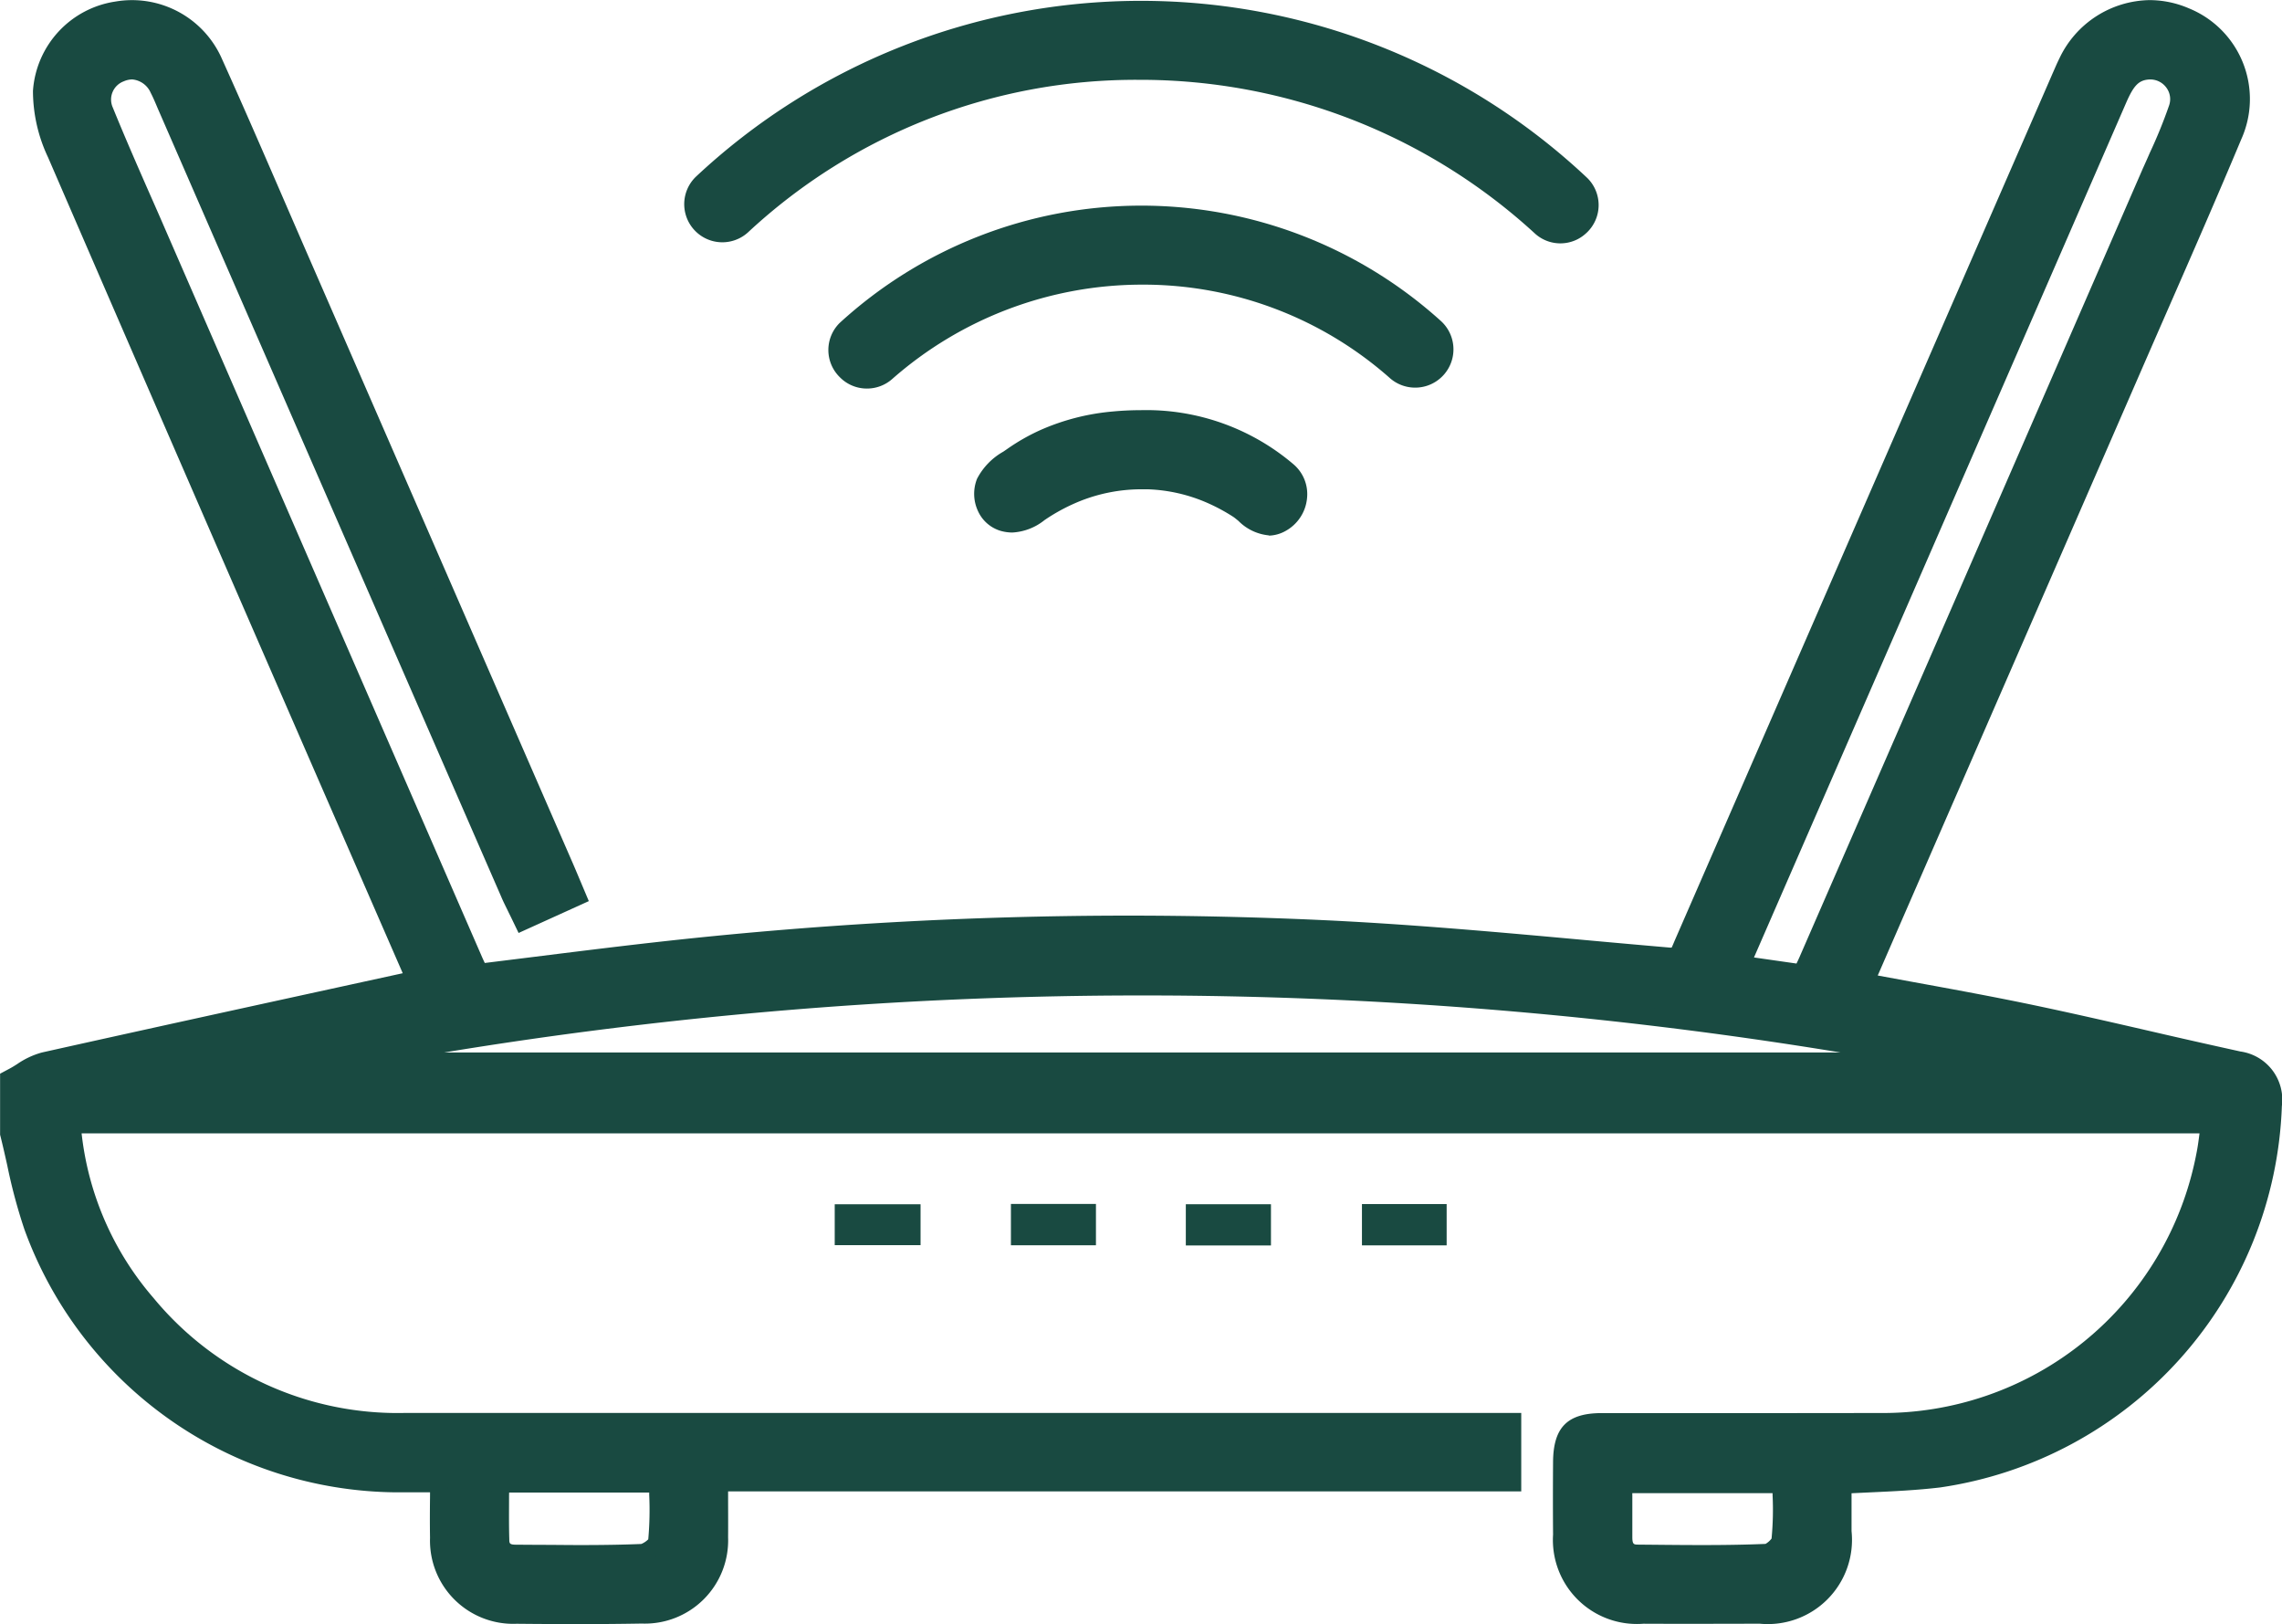
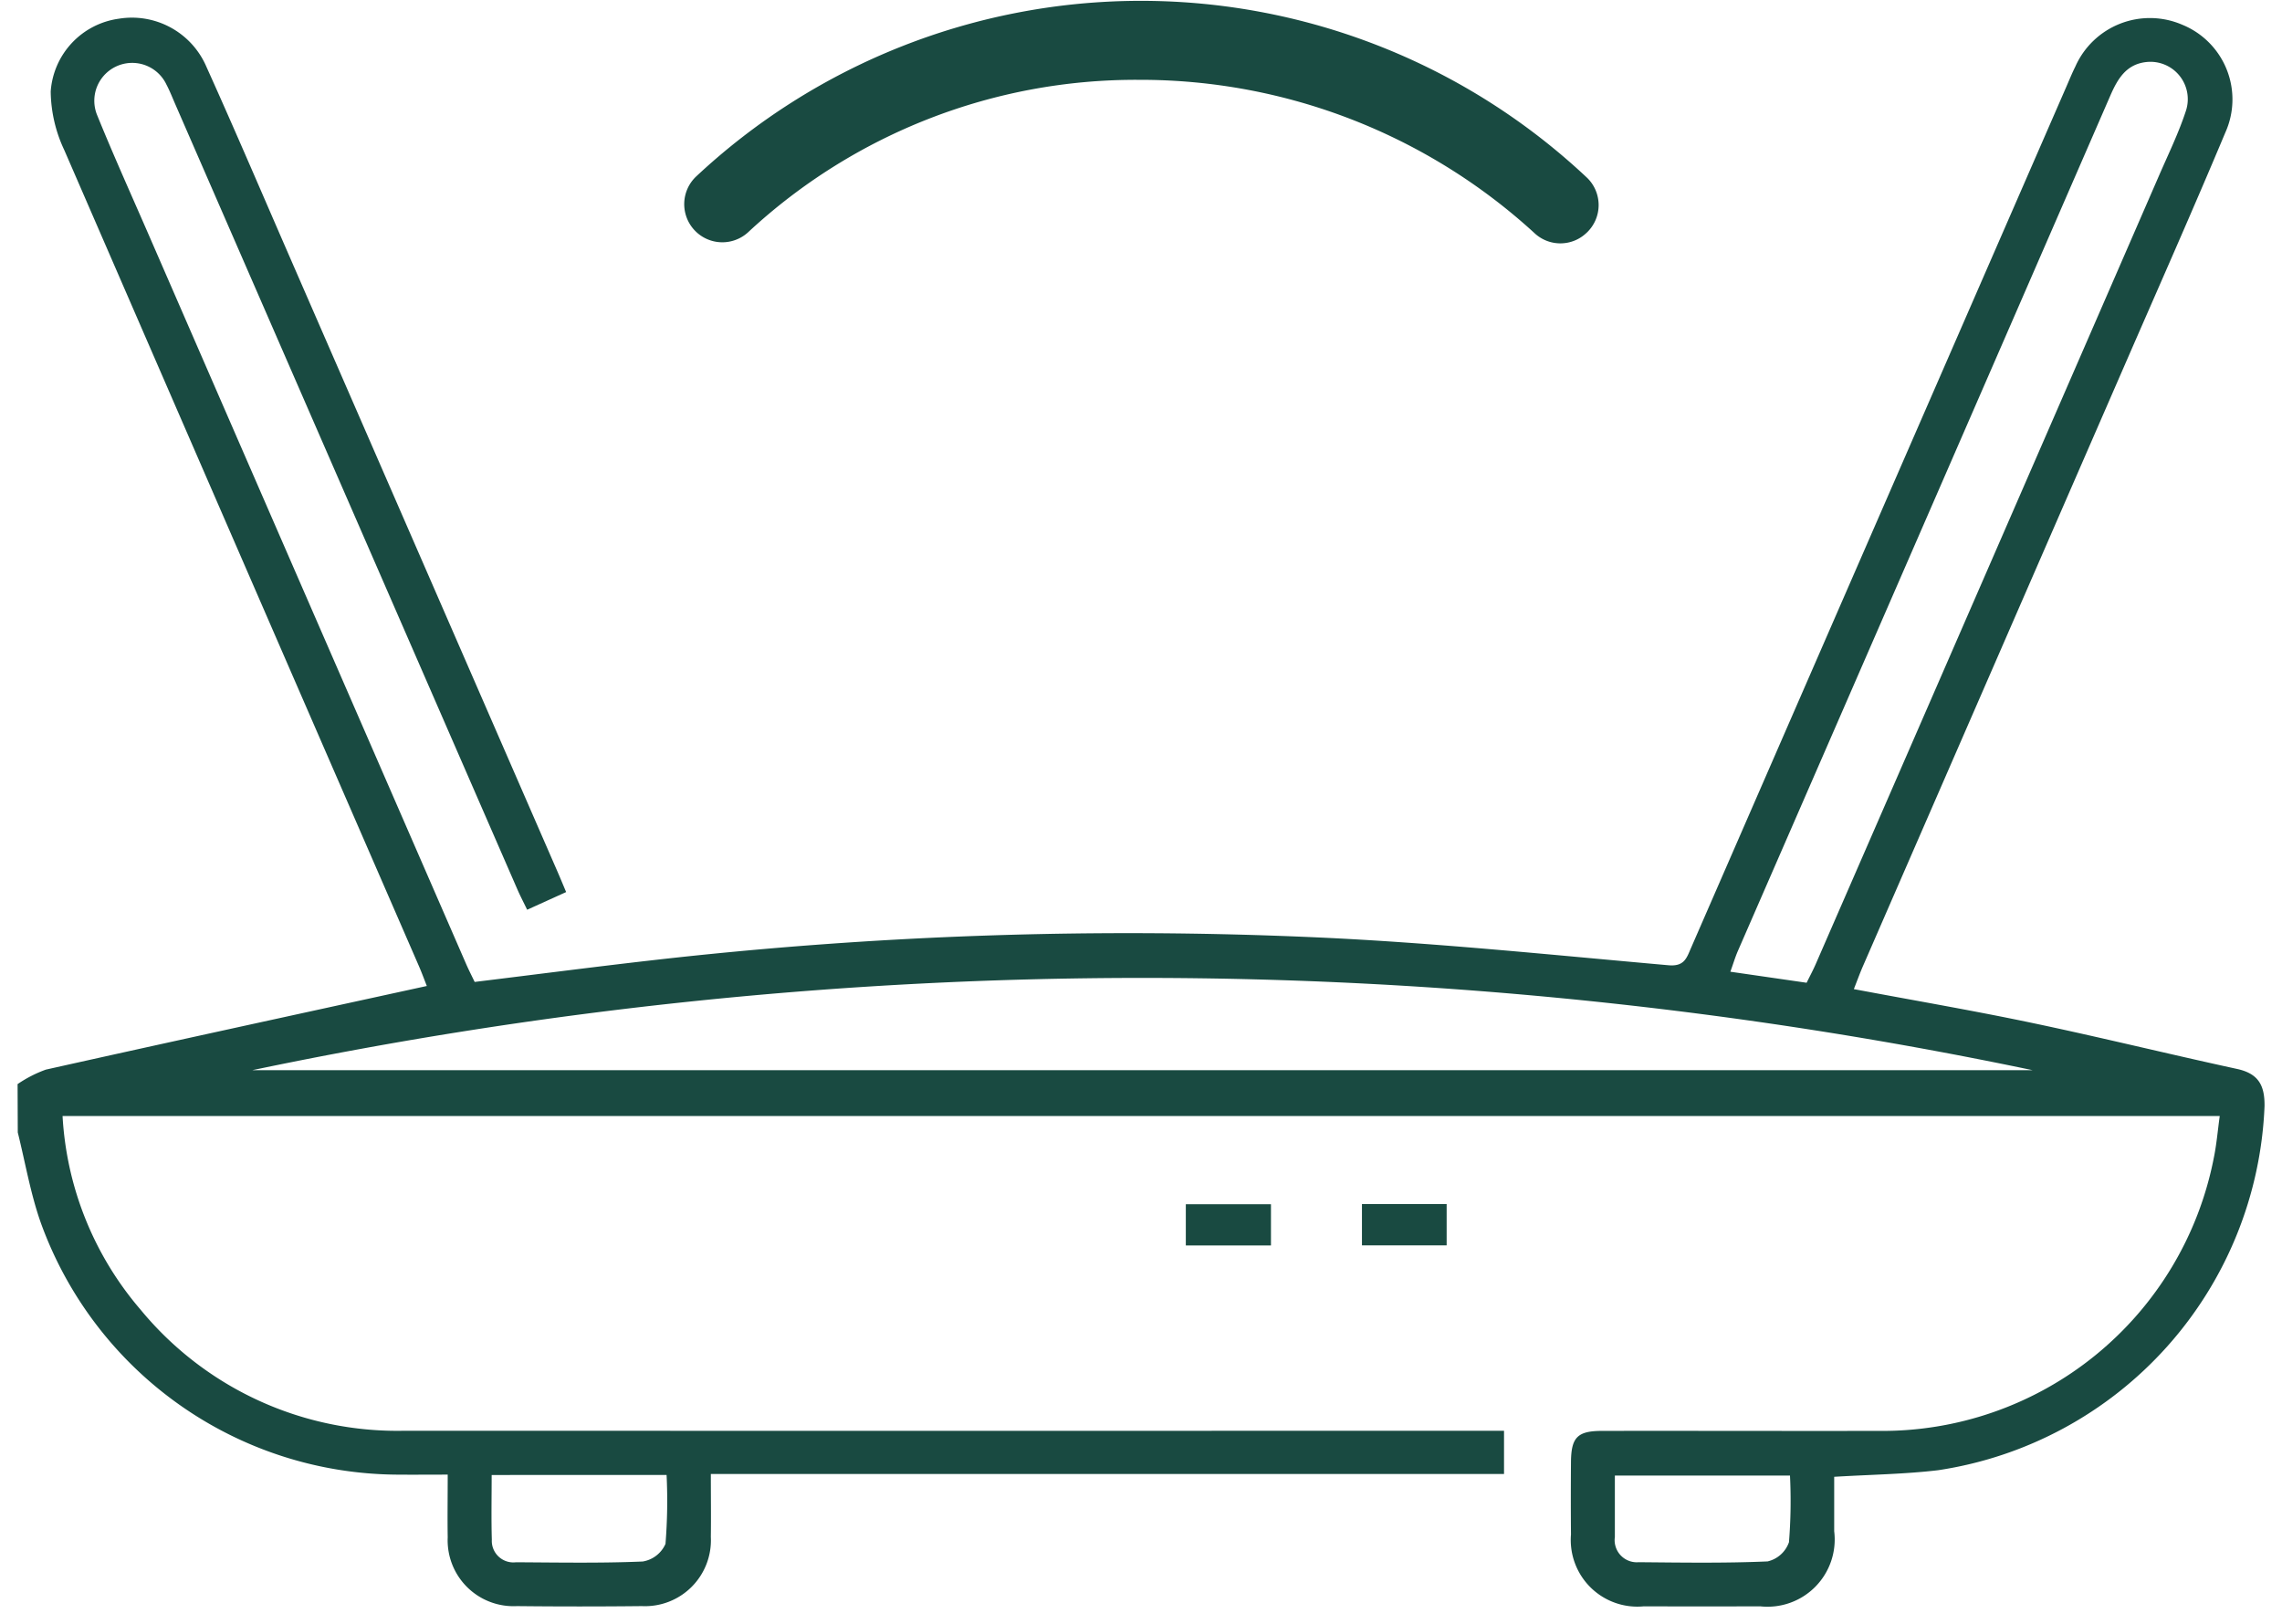
<svg xmlns="http://www.w3.org/2000/svg" width="98.235" height="69.908" viewBox="0 0 98.235 69.908">
  <g id="Group_1109" data-name="Group 1109" transform="translate(-2793.986 -332.91)">
-     <path id="Path_3056" data-name="Path 3056" d="M2818.944,402.818q-1.358,0-2.717-.014a3.582,3.582,0,0,1-3.729-3.7c-.01-.583-.007-1.17,0-1.791v-.167h-.668c-.276,0-.55,0-.825,0a17.173,17.173,0,0,1-15.969-11.319,23.3,23.3,0,0,1-.738-2.757c-.092-.41-.184-.819-.285-1.225l-.023-.091v-2.628l.4-.213c.113-.06.224-.129.335-.2a3.484,3.484,0,0,1,1.069-.5c4.3-.959,8.506-1.878,12.959-2.85l2.57-.561-3.4-7.8c-3.9-8.953-7.927-18.21-11.871-27.324a6.7,6.7,0,0,1-.647-2.854,4.175,4.175,0,0,1,3.554-3.848,4.227,4.227,0,0,1,4.592,2.493c.918,2.034,1.819,4.113,2.69,6.124q.49,1.131.982,2.262,5.725,13.138,11.448,26.276c.076.175.15.352.238.561l.424,1.006-3.023,1.371-.321-.666c-.048-.1-.1-.2-.142-.29-.1-.206-.2-.4-.283-.6q-5.946-13.642-11.89-27.284l-2.836-6.511c-.034-.077-.067-.154-.1-.232-.087-.206-.17-.4-.263-.578a.96.96,0,0,0-.795-.579.922.922,0,0,0-.365.081.836.836,0,0,0-.47,1.136c.52,1.281,1.088,2.574,1.637,3.824q.3.676.593,1.353,6.829,15.69,13.661,31.379c.038.087.078.173.119.259l1.919-.238c1.749-.218,3.556-.444,5.334-.645a182.442,182.442,0,0,1,20.448-1.156c2.7,0,5.439.062,8.14.183,3.945.177,7.939.542,11.8.894q1.688.154,3.376.3c.025,0,.048,0,.069,0h.005c.026-.051.059-.129.085-.191l.045-.107q7.588-17.416,15.18-34.83l.98-2.249.092-.212c.1-.223.195-.454.31-.685a4.367,4.367,0,0,1,3.876-2.51,4.3,4.3,0,0,1,1.7.354,4.216,4.216,0,0,1,2.258,5.626c-1.028,2.456-2.112,4.933-3.161,7.329q-.557,1.272-1.112,2.545c-1.886,4.334-9.442,21.679-11.331,26.018-.017.038-.033.075-.049.113l1.5.276c1.817.332,3.534.646,5.28,1.013,1.639.345,3.3.726,4.9,1.094,1.29.3,2.624.6,3.938.889a2.093,2.093,0,0,1,1.778,2.35,17.2,17.2,0,0,1-14.709,16.414c-1,.119-1.986.165-3.033.213l-.782.037c0,.53,0,1.08,0,1.631a3.625,3.625,0,0,1-3.941,3.985q-1.3,0-2.6.005-1.208,0-2.416-.005a3.616,3.616,0,0,1-3.892-3.838c-.008-1.011-.008-2.064,0-3.128.011-1.488.618-2.1,2.092-2.1h2.431l5.465,0q2,0,4-.005a13.747,13.747,0,0,0,13.7-11.135c.06-.286.1-.585.14-.9h-91.171a13.011,13.011,0,0,0,3.1,7.09,13.623,13.623,0,0,0,10.789,4.944l20.729,0h27.355v3.377h-34.143c0,.047,0,.094,0,.141,0,.631.005,1.227,0,1.828a3.584,3.584,0,0,1-3.715,3.719Q2820.286,402.818,2818.944,402.818Zm45.31-5.518c0,.612,0,1.189,0,1.767,0,.328.064.329.272.33l.676.006c.682.007,1.365.013,2.046.013,1.062,0,1.934-.016,2.74-.05a.887.887,0,0,0,.26-.23,13.09,13.09,0,0,0,.043-1.883v-.071h-6.038Zm-48.354-.017c0,.652-.009,1.267.01,1.88,0,.176.007.236.283.237l1.058.007c.572,0,1.144.009,1.715.009,1.028,0,1.863-.015,2.626-.047a.911.911,0,0,0,.3-.2,14.183,14.183,0,0,0,.041-1.919c0-.031,0-.062,0-.093h-6.03Zm57.321-19.069a185.2,185.2,0,0,0-60.119,0Zm-1.9-3.829c.044-.09.086-.178.125-.267q7.4-16.978,14.786-33.958c.1-.221.2-.442.294-.662a21.243,21.243,0,0,0,.836-2.053.826.826,0,0,0-.116-.758.858.858,0,0,0-.691-.357.869.869,0,0,0-.1.005c-.414.044-.626.27-.946,1.005q-5.208,11.973-10.425,23.943l-5.593,12.84Z" transform="translate(0 0)" fill="#194a41" />
    <path id="Path_3057" data-name="Path 3057" d="M2796.986,381.818a5.4,5.4,0,0,1,1.217-.624c5.426-1.211,10.859-2.39,16.4-3.6-.084-.21-.206-.546-.348-.873q-7.636-17.55-15.258-35.106a6.064,6.064,0,0,1-.585-2.524,3.4,3.4,0,0,1,2.924-3.131,3.49,3.49,0,0,1,3.775,2.059c1.254,2.778,2.45,5.582,3.669,8.377q5.725,13.137,11.448,26.276c.112.257.219.517.372.879l-1.678.761c-.152-.314-.292-.583-.414-.86q-7.364-16.9-14.726-33.795c-.126-.288-.24-.582-.386-.86a1.631,1.631,0,0,0-3,1.275c.708,1.747,1.485,3.466,2.237,5.194q6.829,15.691,13.661,31.38c.112.257.24.507.368.774,2.611-.319,5.2-.656,7.783-.949a180.6,180.6,0,0,1,28.469-.969c5.057.227,10.1.754,15.145,1.2.679.059.778-.316.965-.746q8.078-18.54,16.16-37.078c.126-.288.244-.58.384-.861a3.512,3.512,0,0,1,4.6-1.8,3.471,3.471,0,0,1,1.858,4.638c-1.383,3.3-2.838,6.579-4.269,9.864q-5.665,13.01-11.331,26.018c-.134.308-.248.624-.393.992,2.622.493,5.154.926,7.667,1.454,2.952.62,5.882,1.342,8.83,1.982.916.2,1.193.7,1.182,1.6a16.52,16.52,0,0,1-14.042,15.671c-1.433.172-2.884.188-4.483.285,0,.739,0,1.542,0,2.344a2.893,2.893,0,0,1-3.187,3.231q-2.5.009-5.005,0a2.868,2.868,0,0,1-3.139-3.087q-.013-1.558,0-3.117c.008-1.068.276-1.346,1.336-1.347,3.966-.006,7.932.007,11.9,0A14.536,14.536,0,0,0,2891.527,385c.12-.577.168-1.168.257-1.81h-92.862a13.981,13.981,0,0,0,3.36,8.339,14.314,14.314,0,0,0,11.364,5.21q23.09.006,46.18,0h1.148V398.6h-34.145c0,.971.012,1.842,0,2.713a2.837,2.837,0,0,1-2.965,2.974q-2.691.029-5.383,0a2.835,2.835,0,0,1-2.979-2.96c-.014-.849,0-1.7,0-2.7-.766,0-1.5.007-2.244,0a16.411,16.411,0,0,1-15.264-10.817c-.45-1.263-.674-2.606-1-3.913Zm10.119-.6h76.622A186.858,186.858,0,0,0,2807.105,381.215ZM2874,377.455c.143-.291.276-.537.387-.792q7.4-16.978,14.786-33.958c.4-.921.844-1.831,1.155-2.782a1.608,1.608,0,0,0-1.7-2.1c-.875.094-1.242.729-1.559,1.456q-8.008,18.408-16.029,36.809c-.118.271-.2.555-.323.892Zm-56.606,21.188c0,.981-.02,1.884.007,2.786a.928.928,0,0,0,1.036.971c1.82.009,3.642.044,5.459-.033a1.3,1.3,0,0,0,.981-.759,23.054,23.054,0,0,0,.047-2.966Zm48.351.026c0,.953,0,1.8,0,2.644a.953.953,0,0,0,1.023,1.084c1.851.016,3.705.047,5.553-.034a1.281,1.281,0,0,0,.919-.826,22.06,22.06,0,0,0,.044-2.868Z" transform="translate(-2.243 -2.243)" fill="#194a41" />
    <path id="Path_3058" data-name="Path 3058" d="M2948.4,343.493a1.621,1.621,0,0,1-1.111-.439,25.111,25.111,0,0,0-17.027-6.6,24.5,24.5,0,0,0-16.828,6.563,1.641,1.641,0,0,1-2.255-2.384,28.024,28.024,0,0,1,38.38.045,1.635,1.635,0,0,1-.016,2.349l-.021.019A1.621,1.621,0,0,1,2948.4,343.493Z" transform="translate(-87.245 -0.108)" fill="#194a41" />
-     <path id="Path_3059" data-name="Path 3059" d="M2936.964,375.859a1.626,1.626,0,0,1-1.152-.474l-.02-.02a1.636,1.636,0,0,1,0-2.331,19.225,19.225,0,0,1,25.887-.077,1.648,1.648,0,0,1-2.228,2.429,16.015,16.015,0,0,0-10.615-4,16.292,16.292,0,0,0-10.79,4.068A1.639,1.639,0,0,1,2936.964,375.859Z" transform="translate(-105.659 -26.224)" fill="#194a41" />
-     <path id="Path_3060" data-name="Path 3060" d="M2972.844,408.253a2.122,2.122,0,0,1-1.3-.624c-.086-.07-.175-.144-.229-.178a8,8,0,0,0-1.145-.612,6.98,6.98,0,0,0-2.537-.569c-.081,0-.162,0-.242,0a7.142,7.142,0,0,0-2.675.513,8.081,8.081,0,0,0-1.33.689c-.064.041-.126.083-.188.125a2.415,2.415,0,0,1-1.384.534,1.853,1.853,0,0,1-.507-.072,1.555,1.555,0,0,1-.974-.854,1.752,1.752,0,0,1-.04-1.386,2.841,2.841,0,0,1,1.13-1.168l.159-.109a8.751,8.751,0,0,1,1.438-.821,9.794,9.794,0,0,1,3.123-.8c.393-.037.788-.056,1.174-.056a9.768,9.768,0,0,1,6.588,2.32,1.685,1.685,0,0,1,.593,1.479,1.8,1.8,0,0,1-.924,1.4,1.542,1.542,0,0,1-.7.2Z" transform="translate(-124.248 -52.299)" fill="#194a41" />
-     <path id="Path_3061" data-name="Path 3061" d="M2940.1,538.342v1.76h-3.695v-1.76Z" transform="translate(-106.486 -153.595)" fill="#194a41" />
-     <path id="Path_3062" data-name="Path 3062" d="M2970.109,538.3v1.779h-3.66V538.3Z" transform="translate(-128.945 -153.567)" fill="#194a41" />
    <path id="Path_3063" data-name="Path 3063" d="M2999.953,540.111h-3.665v-1.774h3.665Z" transform="translate(-151.255 -153.591)" fill="#194a41" />
    <path id="Path_3064" data-name="Path 3064" d="M3029.979,540.084h-3.646v-1.778h3.646Z" transform="translate(-173.718 -153.568)" fill="#194a41" />
  </g>
</svg>